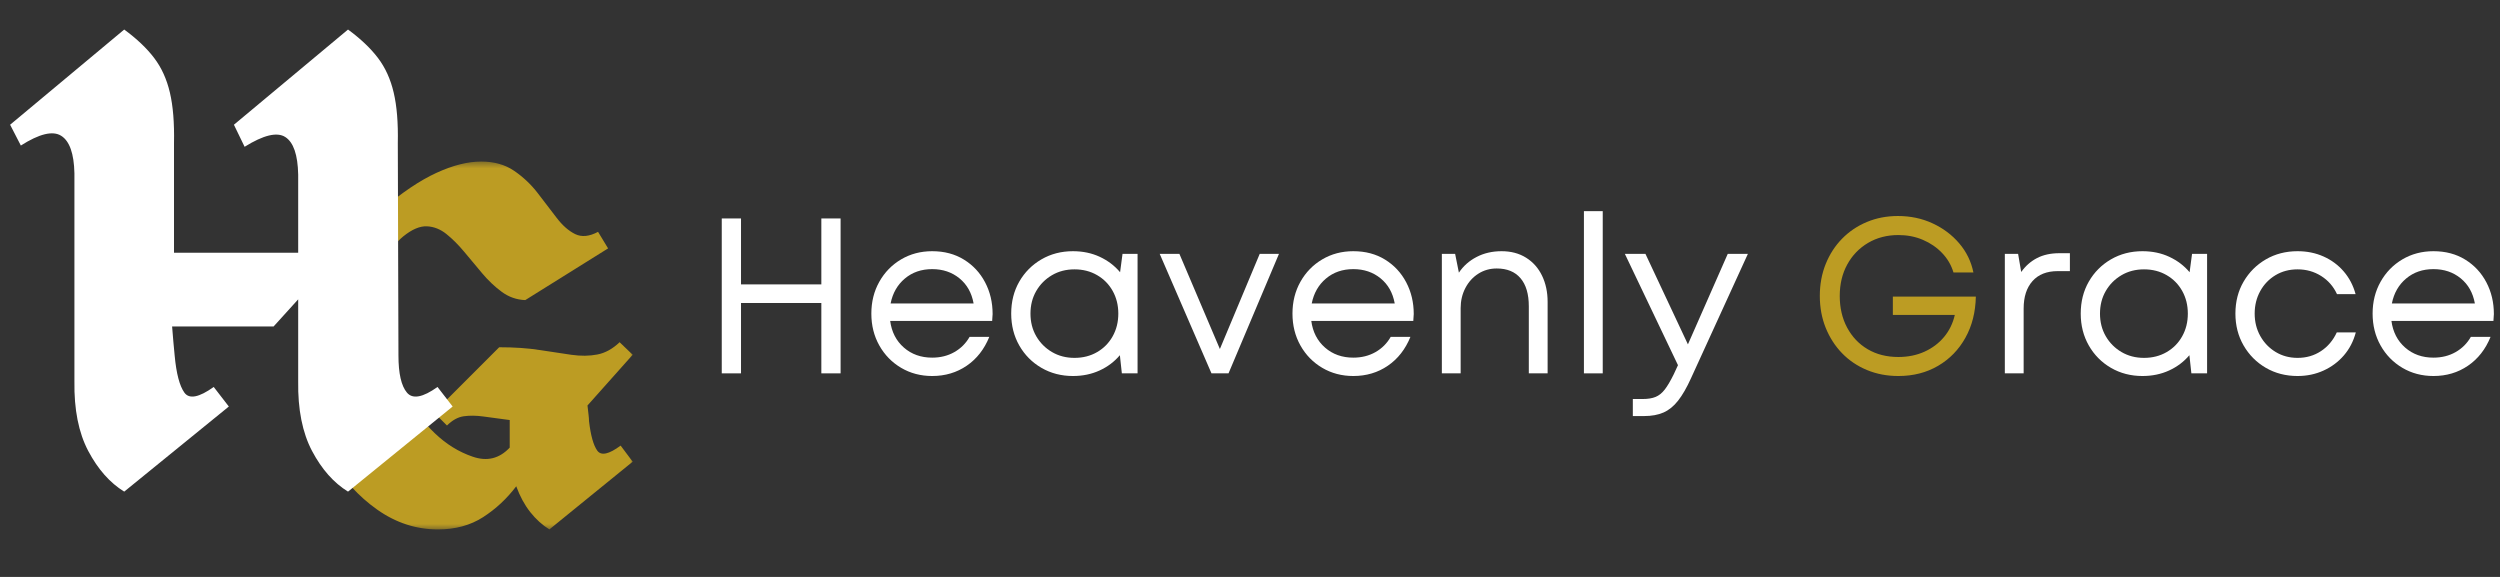
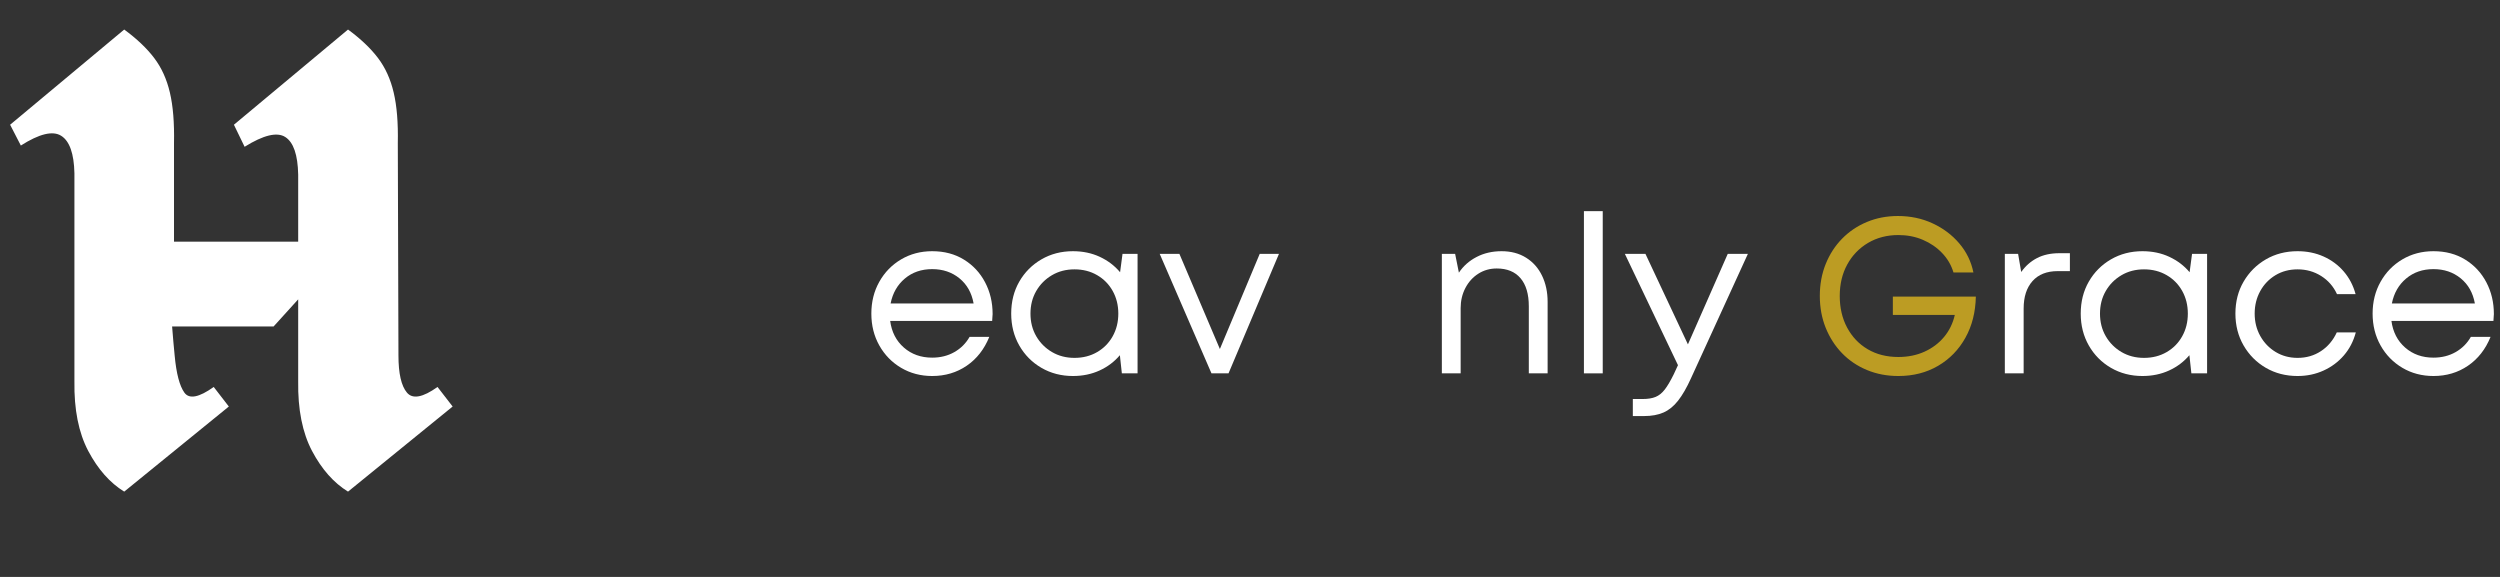
<svg xmlns="http://www.w3.org/2000/svg" width="260" height="60" viewBox="0 0 260 60" fill="none">
  <rect x="0" y="0" width="260" height="60" fill="#333333" stroke="none" />
  <g clip-path="url(#clip0_7267_9833)">
-     <path d="M85.42 22.719H87.422V38.829H85.42V31.511H77.065V38.829H75.063V22.719H77.065V29.577H85.42V22.719Z" fill="white" />
    <path d="M103.232 32.662C103.232 32.785 103.224 32.904 103.208 33.019C103.193 33.134 103.186 33.253 103.186 33.375H92.578C92.731 34.526 93.206 35.45 94.004 36.148C94.802 36.846 95.783 37.195 96.949 37.195C97.808 37.195 98.575 37.003 99.251 36.619C99.926 36.236 100.455 35.706 100.839 35.031H102.889C102.366 36.321 101.583 37.322 100.539 38.036C99.496 38.748 98.3 39.105 96.949 39.105C95.753 39.105 94.676 38.821 93.717 38.254C92.758 37.686 92.002 36.912 91.449 35.93C90.896 34.947 90.62 33.842 90.62 32.616C90.62 31.388 90.896 30.283 91.449 29.302C92.002 28.319 92.758 27.543 93.717 26.976C94.676 26.409 95.753 26.125 96.949 26.125C98.208 26.125 99.308 26.417 100.251 27C101.195 27.582 101.928 28.369 102.449 29.359C102.971 30.349 103.232 31.45 103.232 32.662ZM96.949 27.989C95.829 27.989 94.881 28.316 94.106 28.968C93.332 29.619 92.838 30.482 92.624 31.557H101.254C101.055 30.452 100.563 29.581 99.78 28.944C98.998 28.308 98.054 27.989 96.949 27.989Z" fill="white" />
    <path d="M116.742 26.401H118.307V38.829H116.672L116.467 36.941C115.898 37.616 115.195 38.146 114.359 38.529C113.524 38.913 112.6 39.105 111.586 39.105C110.374 39.105 109.281 38.821 108.306 38.254C107.332 37.686 106.565 36.912 106.004 35.93C105.445 34.947 105.165 33.842 105.165 32.616C105.165 31.372 105.445 30.263 106.004 29.29C106.565 28.315 107.332 27.543 108.306 26.976C109.281 26.409 110.374 26.125 111.586 26.125C112.614 26.125 113.546 26.321 114.383 26.712C115.219 27.103 115.921 27.635 116.489 28.311L116.742 26.401ZM111.748 37.219C112.623 37.219 113.405 37.02 114.095 36.621C114.787 36.222 115.327 35.673 115.718 34.975C116.109 34.276 116.305 33.49 116.305 32.616C116.305 31.741 116.109 30.955 115.718 30.256C115.327 29.559 114.787 29.011 114.095 28.612C113.405 28.213 112.623 28.013 111.748 28.013C110.873 28.013 110.09 28.216 109.401 28.622C108.71 29.029 108.166 29.577 107.766 30.268C107.368 30.959 107.169 31.741 107.169 32.616C107.169 33.49 107.368 34.272 107.766 34.963C108.166 35.653 108.71 36.202 109.401 36.609C110.09 37.016 110.873 37.219 111.748 37.219Z" fill="white" />
    <path d="M131.011 26.401H133.013L127.767 38.829H125.993L120.609 26.401H122.657L126.868 36.298L131.011 26.401Z" fill="white" />
-     <path d="M147.029 32.662C147.029 32.785 147.021 32.904 147.005 33.02C146.99 33.135 146.983 33.253 146.983 33.375H136.374C136.527 34.526 137.003 35.451 137.801 36.148C138.598 36.847 139.58 37.195 140.746 37.195C141.605 37.195 142.372 37.003 143.047 36.62C143.722 36.236 144.252 35.707 144.635 35.032H146.685C146.163 36.321 145.379 37.322 144.336 38.036C143.293 38.749 142.096 39.105 140.746 39.105C139.549 39.105 138.472 38.821 137.513 38.254C136.554 37.687 135.798 36.913 135.246 35.931C134.693 34.948 134.417 33.843 134.417 32.616C134.417 31.389 134.693 30.284 135.246 29.302C135.798 28.319 136.554 27.544 137.513 26.977C138.472 26.409 139.549 26.125 140.746 26.125C142.004 26.125 143.105 26.417 144.048 27C144.992 27.583 145.724 28.369 146.245 29.36C146.767 30.35 147.029 31.451 147.029 32.662ZM140.746 27.989C139.625 27.989 138.678 28.316 137.903 28.968C137.129 29.62 136.635 30.483 136.42 31.557H145.051C144.851 30.452 144.36 29.581 143.576 28.944C142.794 28.308 141.851 27.989 140.746 27.989Z" fill="white" />
    <path d="M156.166 26.125C157.147 26.125 157.998 26.352 158.719 26.805C159.441 27.258 159.993 27.883 160.377 28.681C160.761 29.479 160.952 30.384 160.952 31.396V38.829H158.997V31.855C158.997 30.582 158.709 29.609 158.133 28.934C157.558 28.259 156.734 27.922 155.66 27.922C154.954 27.922 154.317 28.102 153.748 28.463C153.181 28.823 152.732 29.317 152.402 29.947C152.073 30.576 151.908 31.274 151.908 32.041V38.829H149.953V26.401H151.333L151.725 28.357C152.184 27.667 152.797 27.123 153.565 26.725C154.332 26.325 155.199 26.125 156.166 26.125Z" fill="white" />
    <path d="M164.728 38.829V21.96H166.684V38.829H164.728Z" fill="white" />
    <path d="M179.687 26.401H181.781L175.866 39.334C175.421 40.317 174.972 41.096 174.519 41.672C174.068 42.247 173.561 42.657 173.001 42.903C172.441 43.147 171.77 43.27 170.987 43.27H169.814V41.498H170.825C171.378 41.498 171.831 41.425 172.184 41.278C172.536 41.133 172.855 40.876 173.139 40.507C173.422 40.14 173.733 39.611 174.072 38.921L174.509 37.978L168.985 26.401H171.125L175.544 35.814L179.687 26.401Z" fill="white" />
    <path d="M196.857 30.844H205.487C205.456 32.454 205.096 33.881 204.404 35.123C203.714 36.366 202.767 37.34 201.562 38.046C200.357 38.752 198.981 39.105 197.432 39.105C196.251 39.105 195.161 38.898 194.164 38.483C193.166 38.069 192.303 37.487 191.575 36.736C190.846 35.983 190.278 35.101 189.871 34.088C189.464 33.077 189.261 31.972 189.261 30.774C189.261 29.577 189.464 28.472 189.871 27.46C190.278 26.448 190.846 25.569 191.575 24.825C192.303 24.081 193.162 23.501 194.152 23.087C195.141 22.673 196.22 22.465 197.386 22.465C198.69 22.465 199.89 22.719 200.986 23.227C202.084 23.733 203.008 24.427 203.759 25.308C204.511 26.19 205.003 27.199 205.234 28.335H203.162C202.931 27.568 202.536 26.892 201.975 26.309C201.416 25.726 200.749 25.27 199.973 24.941C199.199 24.61 198.352 24.445 197.432 24.445C196.251 24.445 195.199 24.718 194.278 25.262C193.357 25.807 192.636 26.555 192.114 27.506C191.593 28.457 191.333 29.547 191.333 30.774C191.333 32.017 191.59 33.117 192.104 34.076C192.618 35.035 193.331 35.784 194.244 36.322C195.156 36.859 196.219 37.127 197.432 37.127C198.428 37.127 199.333 36.943 200.145 36.576C200.959 36.207 201.638 35.696 202.183 35.043C202.727 34.391 203.1 33.628 203.3 32.754H196.857V30.844Z" fill="#BC9C23" />
    <path d="M214.165 26.333H215.269V28.197H214.003C212.868 28.197 211.994 28.543 211.38 29.234C210.765 29.924 210.459 30.875 210.459 32.087V38.829H208.503V26.401H209.883L210.205 28.289C210.65 27.66 211.198 27.178 211.849 26.84C212.501 26.502 213.274 26.333 214.165 26.333Z" fill="white" />
    <path d="M227.973 26.401H229.537V38.829H227.903L227.697 36.941C227.128 37.616 226.425 38.146 225.589 38.529C224.754 38.913 223.83 39.105 222.816 39.105C221.604 39.105 220.511 38.821 219.536 38.254C218.562 37.686 217.795 36.912 217.235 35.93C216.675 34.947 216.396 33.842 216.396 32.616C216.396 31.372 216.675 30.263 217.235 29.29C217.795 28.315 218.562 27.543 219.536 26.976C220.511 26.409 221.604 26.125 222.816 26.125C223.844 26.125 224.777 26.321 225.613 26.712C226.449 27.103 227.152 27.635 227.719 28.311L227.973 26.401ZM222.978 37.219C223.853 37.219 224.635 37.02 225.326 36.621C226.017 36.222 226.557 35.673 226.948 34.975C227.339 34.276 227.535 33.49 227.535 32.616C227.535 31.741 227.339 30.955 226.948 30.256C226.557 29.559 226.017 29.011 225.326 28.612C224.635 28.213 223.853 28.013 222.978 28.013C222.103 28.013 221.321 28.216 220.631 28.622C219.941 29.029 219.396 29.577 218.997 30.268C218.598 30.959 218.399 31.741 218.399 32.616C218.399 33.49 218.598 34.272 218.997 34.963C219.396 35.653 219.941 36.202 220.631 36.609C221.321 37.016 222.103 37.219 222.978 37.219Z" fill="white" />
    <path d="M238.949 39.105C237.723 39.105 236.622 38.821 235.647 38.254C234.673 37.686 233.902 36.912 233.334 35.93C232.766 34.947 232.483 33.842 232.483 32.616C232.483 31.372 232.766 30.263 233.334 29.29C233.902 28.315 234.673 27.543 235.647 26.976C236.622 26.409 237.723 26.125 238.949 26.125C239.932 26.125 240.834 26.31 241.654 26.678C242.475 27.046 243.173 27.563 243.748 28.231C244.323 28.898 244.734 29.684 244.981 30.59H243.047C242.679 29.792 242.13 29.164 241.401 28.704C240.672 28.244 239.855 28.013 238.949 28.013C238.09 28.013 237.323 28.216 236.648 28.622C235.974 29.029 235.445 29.581 235.062 30.278C234.678 30.977 234.486 31.756 234.486 32.616C234.486 33.475 234.681 34.254 235.072 34.951C235.463 35.649 235.997 36.202 236.672 36.609C237.347 37.016 238.106 37.219 238.949 37.219C239.855 37.219 240.665 36.985 241.379 36.517C242.092 36.049 242.641 35.4 243.025 34.572H245.003C244.758 35.492 244.343 36.29 243.76 36.965C243.177 37.64 242.471 38.166 241.642 38.541C240.814 38.917 239.916 39.105 238.949 39.105Z" fill="white" />
    <path d="M259.363 32.662C259.363 32.785 259.355 32.904 259.339 33.019C259.324 33.134 259.317 33.253 259.317 33.375H248.709C248.862 34.526 249.338 35.45 250.136 36.148C250.933 36.846 251.915 37.195 253.08 37.195C253.939 37.195 254.707 37.003 255.382 36.619C256.057 36.236 256.587 35.706 256.97 35.031H259.02C258.497 36.321 257.714 37.322 256.67 38.036C255.628 38.748 254.431 39.105 253.08 39.105C251.884 39.105 250.807 38.821 249.848 38.254C248.889 37.686 248.133 36.912 247.581 35.93C247.028 34.947 246.751 33.842 246.751 32.616C246.751 31.388 247.028 30.283 247.581 29.302C248.133 28.319 248.889 27.543 249.848 26.976C250.807 26.409 251.884 26.125 253.08 26.125C254.339 26.125 255.44 26.417 256.383 27C257.327 27.582 258.059 28.369 258.58 29.359C259.102 30.349 259.363 31.45 259.363 32.662ZM253.08 27.989C251.96 27.989 251.013 28.316 250.238 28.968C249.463 29.619 248.969 30.482 248.755 31.557H257.386C257.186 30.452 256.694 29.581 255.911 28.944C255.129 28.308 254.186 27.989 253.08 27.989Z" fill="white" />
    <mask id="mask0_7267_9833" style="mask-type:luminance" maskUnits="userSpaceOnUse" x="-2" y="1" width="68" height="55">
      <path d="M30.933 16.601H66V55.261H30.933V16.601Z" fill="white" />
      <path d="M45.505 40.244L47.073 42.278L36.189 51.128C34.706 50.211 33.457 48.802 32.443 46.903C31.44 45.003 30.965 42.587 31.019 39.652V31.137L28.458 33.954H17.893C17.936 34.519 17.979 35.042 18.022 35.523C18.076 36.003 18.123 36.483 18.166 36.963C18.337 38.841 18.673 40.133 19.174 40.836C19.675 41.53 20.695 41.333 22.231 40.244L23.8 42.278L12.916 51.128C11.433 50.211 10.184 48.802 9.171 46.903C8.168 45.003 7.687 42.587 7.73 39.652V18.028C7.687 15.968 7.228 14.666 6.353 14.122C5.489 13.578 4.091 13.915 2.16 15.13L1.055 12.97L12.916 3.079C14.229 4.039 15.263 5.02 16.021 6.023C16.79 7.026 17.339 8.227 17.67 9.625C18 11.022 18.145 12.773 18.102 14.875V16.027V18.876V22.286V25.134V26.287H31.019V18.156C30.965 16.097 30.512 14.795 29.658 14.25C28.815 13.706 27.406 14.042 25.433 15.258L24.329 12.97L36.189 3.079C37.501 4.039 38.536 5.02 39.294 6.023C40.062 7.026 40.611 8.227 40.943 9.625C41.273 11.022 41.417 12.773 41.375 14.875L41.438 36.963C41.438 38.841 41.732 40.133 42.319 40.836C42.906 41.53 43.968 41.333 45.505 40.244Z" fill="black" />
      <path d="M12.851 1L-1 12.55L1.517 17.473L3.034 16.518C3.906 15.969 4.612 15.664 5.041 15.56C5.47 15.457 5.515 15.531 5.48 15.509L5.484 15.512L5.488 15.514C5.586 15.575 6.054 16.232 6.092 18.062V39.628C6.046 42.755 6.552 45.452 7.722 47.669L7.724 47.672L7.726 47.675C8.844 49.77 10.283 51.427 12.055 52.523L13.046 53.136L26.075 42.542L22.568 37.997L21.284 38.907C20.887 39.189 20.585 39.349 20.352 39.457C20.167 38.992 19.923 38.176 19.799 36.817L19.799 36.815C19.762 36.409 19.721 36.002 19.677 35.594H29.184L29.38 35.377V39.652L29.381 39.622C29.324 42.75 29.823 45.45 30.995 47.669L30.996 47.672L30.998 47.675C32.116 49.77 33.556 51.427 35.328 52.523L36.319 53.136L49.347 42.542L45.842 37.997L44.557 38.907C44.058 39.261 43.708 39.423 43.479 39.51C43.319 39.159 43.078 38.386 43.078 36.963V36.961L43.014 14.87L43.014 14.909C43.059 12.713 42.915 10.84 42.539 9.248L42.538 9.248V9.248C42.162 7.661 41.52 6.236 40.599 5.032C39.719 3.868 38.566 2.787 37.157 1.756L36.123 1L22.297 12.531L24.746 17.607L26.293 16.654C27.189 16.102 27.912 15.794 28.351 15.689C28.789 15.584 28.827 15.665 28.77 15.628L28.773 15.63L28.777 15.632C28.855 15.682 29.331 16.361 29.38 18.19V24.649H19.742V22.286V18.876V16.027V14.875L19.741 14.909C19.786 12.713 19.642 10.84 19.266 9.248V9.248V9.248C18.89 7.661 18.248 6.237 17.328 5.034C16.447 3.869 15.294 2.788 13.885 1.756L12.851 1ZM12.924 5.208C13.643 5.82 14.272 6.427 14.714 7.012L14.717 7.016L14.721 7.02C15.335 7.822 15.79 8.796 16.076 10.003C16.36 11.207 16.505 12.834 16.464 14.842V14.858V16.027V18.876V22.286V25.134V27.927H31.722L27.733 32.316H16.126L16.26 34.079C16.303 34.65 16.347 35.18 16.391 35.669L16.392 35.687L16.394 35.705C16.446 36.17 16.492 36.639 16.534 37.109V37.111V37.112C16.716 39.116 16.99 40.595 17.84 41.788L17.843 41.792L17.846 41.796C18.43 42.604 19.631 42.96 20.534 42.822L12.866 49.057C12.041 48.344 11.29 47.389 10.621 46.137L10.62 46.136C9.784 44.553 9.33 42.418 9.37 39.676L9.37 39.664V18.011L9.37 17.994C9.322 15.707 8.872 13.762 7.223 12.734C6.347 12.184 5.295 12.147 4.345 12.362L12.924 5.208ZM36.196 5.208C36.915 5.82 37.545 6.427 37.987 7.012L37.99 7.016L37.993 7.02C38.607 7.822 39.062 8.795 39.348 10.002C39.633 11.206 39.778 12.834 39.736 14.842L39.736 14.861L39.8 36.968C39.8 39.015 40.015 40.633 41.061 41.887L41.065 41.891L41.068 41.895C41.715 42.659 42.889 42.975 43.806 42.823L36.138 49.057C35.313 48.344 34.562 47.389 33.893 46.137L33.893 46.136C33.058 44.555 32.608 42.423 32.658 39.682L32.658 39.667V27.927V26.897V18.135L32.658 18.114C32.599 15.834 32.171 13.912 30.543 12.871C29.643 12.292 28.558 12.269 27.59 12.501C27.511 12.519 27.429 12.563 27.35 12.585L36.196 5.208Z" fill="black" />
    </mask>
    <g mask="url(#mask0_7267_9833)">
-       <path d="M61.257 43.785C61.43 45.284 61.717 46.311 62.117 46.867C62.516 47.423 63.326 47.248 64.545 46.342L65.799 48.016L57.136 55.06C56.403 54.607 55.74 54.007 55.148 53.261C54.558 52.513 54.072 51.616 53.689 50.573C52.716 51.859 51.568 52.929 50.246 53.781C48.923 54.634 47.357 55.06 45.546 55.06C43.284 55.06 41.179 54.374 39.231 53.001C37.282 51.626 35.639 49.816 34.3 47.571C32.961 45.327 32.013 42.899 31.457 40.288C30.934 37.436 31.046 34.898 31.793 32.673C32.541 30.445 33.647 28.436 35.109 26.643C36.571 24.852 38.12 23.225 39.755 21.763C41.807 20.021 43.685 18.759 45.391 17.976C47.095 17.194 48.645 16.802 50.037 16.802C51.392 16.802 52.54 17.125 53.479 17.771C54.419 18.415 55.236 19.188 55.932 20.094C56.628 20.997 57.28 21.85 57.89 22.652C58.499 23.451 59.142 24.016 59.819 24.346C60.498 24.676 61.291 24.597 62.197 24.111L63.241 25.834L54.628 31.21C53.722 31.174 52.905 30.886 52.175 30.346C51.446 29.807 50.767 29.163 50.142 28.417C49.515 27.669 48.897 26.928 48.288 26.199C47.678 25.467 47.061 24.849 46.435 24.346C45.808 23.84 45.129 23.57 44.397 23.536C43.667 23.503 42.85 23.851 41.944 24.58C40.554 25.729 39.711 27.313 39.416 29.331C39.119 31.35 39.405 33.959 40.275 37.16C40.728 38.483 41.371 39.847 42.204 41.256C43.04 42.665 44.049 43.936 45.231 45.068C46.416 46.198 47.722 47.005 49.148 47.491C50.643 48.014 51.93 47.701 53.01 46.552V43.684C51.967 43.545 51.062 43.423 50.297 43.319C49.531 43.213 48.843 43.204 48.234 43.29C47.624 43.377 47.041 43.699 46.485 44.254L45.131 42.9L51.915 36.115C53.514 36.115 54.923 36.212 56.142 36.405C57.36 36.596 58.456 36.76 59.429 36.9C60.404 37.037 61.3 37.028 62.117 36.87C62.936 36.714 63.71 36.287 64.44 35.591L65.799 36.895L61.098 42.17C61.134 42.484 61.169 42.789 61.203 43.084C61.239 43.378 61.257 43.612 61.257 43.785Z" fill="#BC9C23" />
-     </g>
-     <path d="M45.502 40.244L47.075 42.278L36.194 51.129C34.706 50.213 33.46 48.804 32.453 46.902C31.449 44.999 30.969 42.584 31.011 39.657V31.132L28.457 33.95H17.899C17.943 34.52 17.987 35.047 18.029 35.527C18.073 36.008 18.119 36.489 18.164 36.969C18.337 38.847 18.675 40.137 19.178 40.835C19.681 41.534 20.697 41.337 22.227 40.244L23.799 42.278L12.918 51.129C11.431 50.213 10.184 48.804 9.178 46.902C8.174 44.999 7.695 42.584 7.74 39.657V18.021C7.695 15.966 7.234 14.666 6.36 14.121C5.488 13.574 4.09 13.911 2.167 15.136L1.052 12.972L12.918 3.072C14.228 4.035 15.266 5.018 16.029 6.024C16.794 7.028 17.342 8.23 17.669 9.63C17.998 11.029 18.14 12.775 18.096 14.872C18.096 14.872 18.096 15.255 18.096 16.02C18.096 16.787 18.096 17.739 18.096 18.876C18.096 20.011 18.096 21.148 18.096 22.285C18.096 23.42 18.096 24.371 18.096 25.136C18.096 25.899 18.096 26.281 18.096 26.281H31.011V18.151C30.969 16.096 30.522 14.796 29.669 14.251C28.816 13.704 27.406 14.041 25.439 15.266L24.327 12.972L36.194 3.072C37.504 4.035 38.542 5.018 39.305 6.024C40.07 7.028 40.617 8.23 40.944 9.63C41.274 11.029 41.416 12.775 41.372 14.872L41.439 36.969C41.439 38.847 41.734 40.137 42.324 40.835C42.913 41.534 43.973 41.337 45.502 40.244Z" fill="white" />
+       </g>
+     <path d="M45.502 40.244L47.075 42.278L36.194 51.129C34.706 50.213 33.46 48.804 32.453 46.902C31.449 44.999 30.969 42.584 31.011 39.657V31.132L28.457 33.95H17.899C17.943 34.52 17.987 35.047 18.029 35.527C18.073 36.008 18.119 36.489 18.164 36.969C18.337 38.847 18.675 40.137 19.178 40.835C19.681 41.534 20.697 41.337 22.227 40.244L23.799 42.278L12.918 51.129C11.431 50.213 10.184 48.804 9.178 46.902C8.174 44.999 7.695 42.584 7.74 39.657V18.021C7.695 15.966 7.234 14.666 6.36 14.121C5.488 13.574 4.09 13.911 2.167 15.136L1.052 12.972L12.918 3.072C14.228 4.035 15.266 5.018 16.029 6.024C16.794 7.028 17.342 8.23 17.669 9.63C17.998 11.029 18.14 12.775 18.096 14.872C18.096 14.872 18.096 15.255 18.096 16.02C18.096 16.787 18.096 17.739 18.096 18.876C18.096 20.011 18.096 21.148 18.096 22.285C18.096 23.42 18.096 24.371 18.096 25.136H31.011V18.151C30.969 16.096 30.522 14.796 29.669 14.251C28.816 13.704 27.406 14.041 25.439 15.266L24.327 12.972L36.194 3.072C37.504 4.035 38.542 5.018 39.305 6.024C40.07 7.028 40.617 8.23 40.944 9.63C41.274 11.029 41.416 12.775 41.372 14.872L41.439 36.969C41.439 38.847 41.734 40.137 42.324 40.835C42.913 41.534 43.973 41.337 45.502 40.244Z" fill="white" />
  </g>
  <defs>
    <clipPath id="clip0_7267_9833">
      <rect width="260" height="60" fill="white" />
    </clipPath>
  </defs>
</svg>